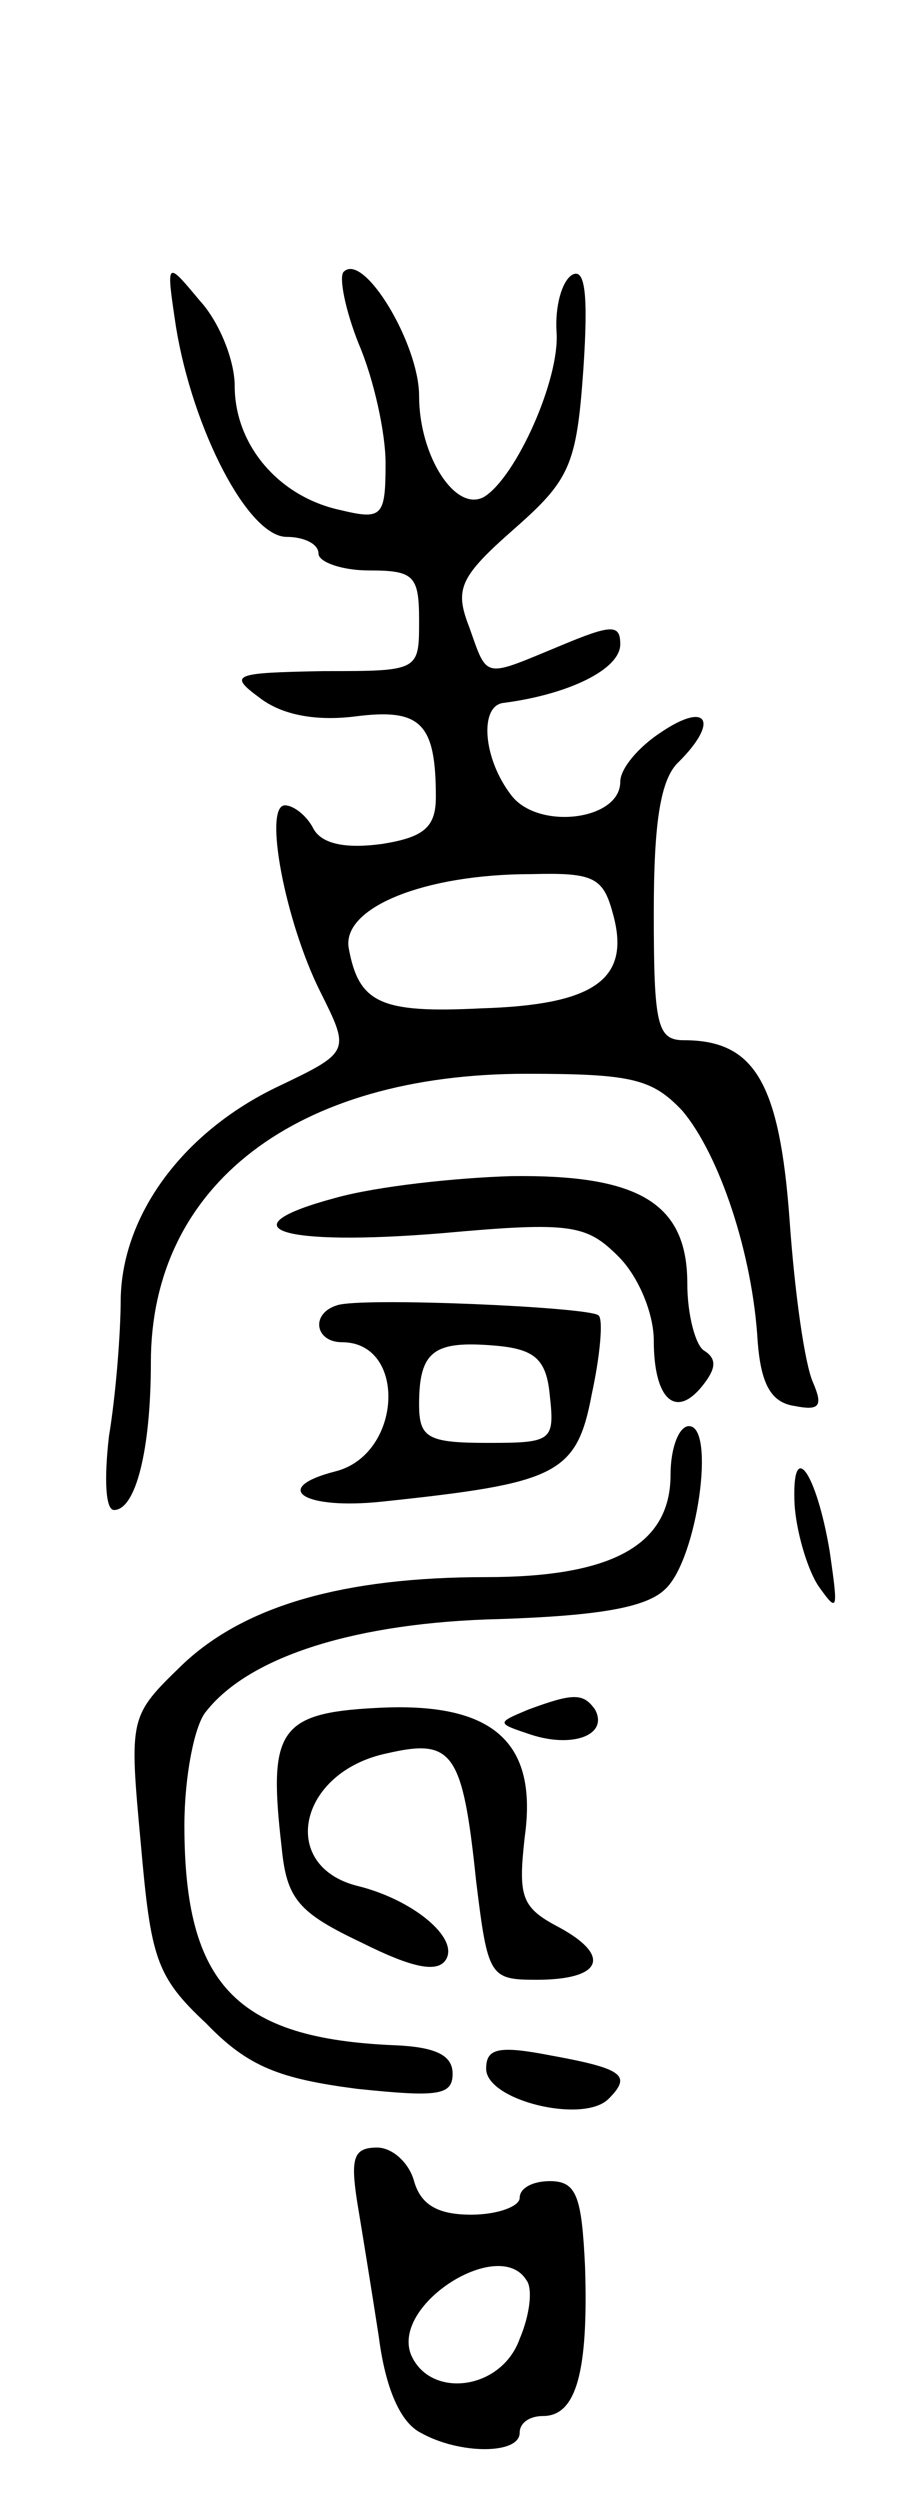
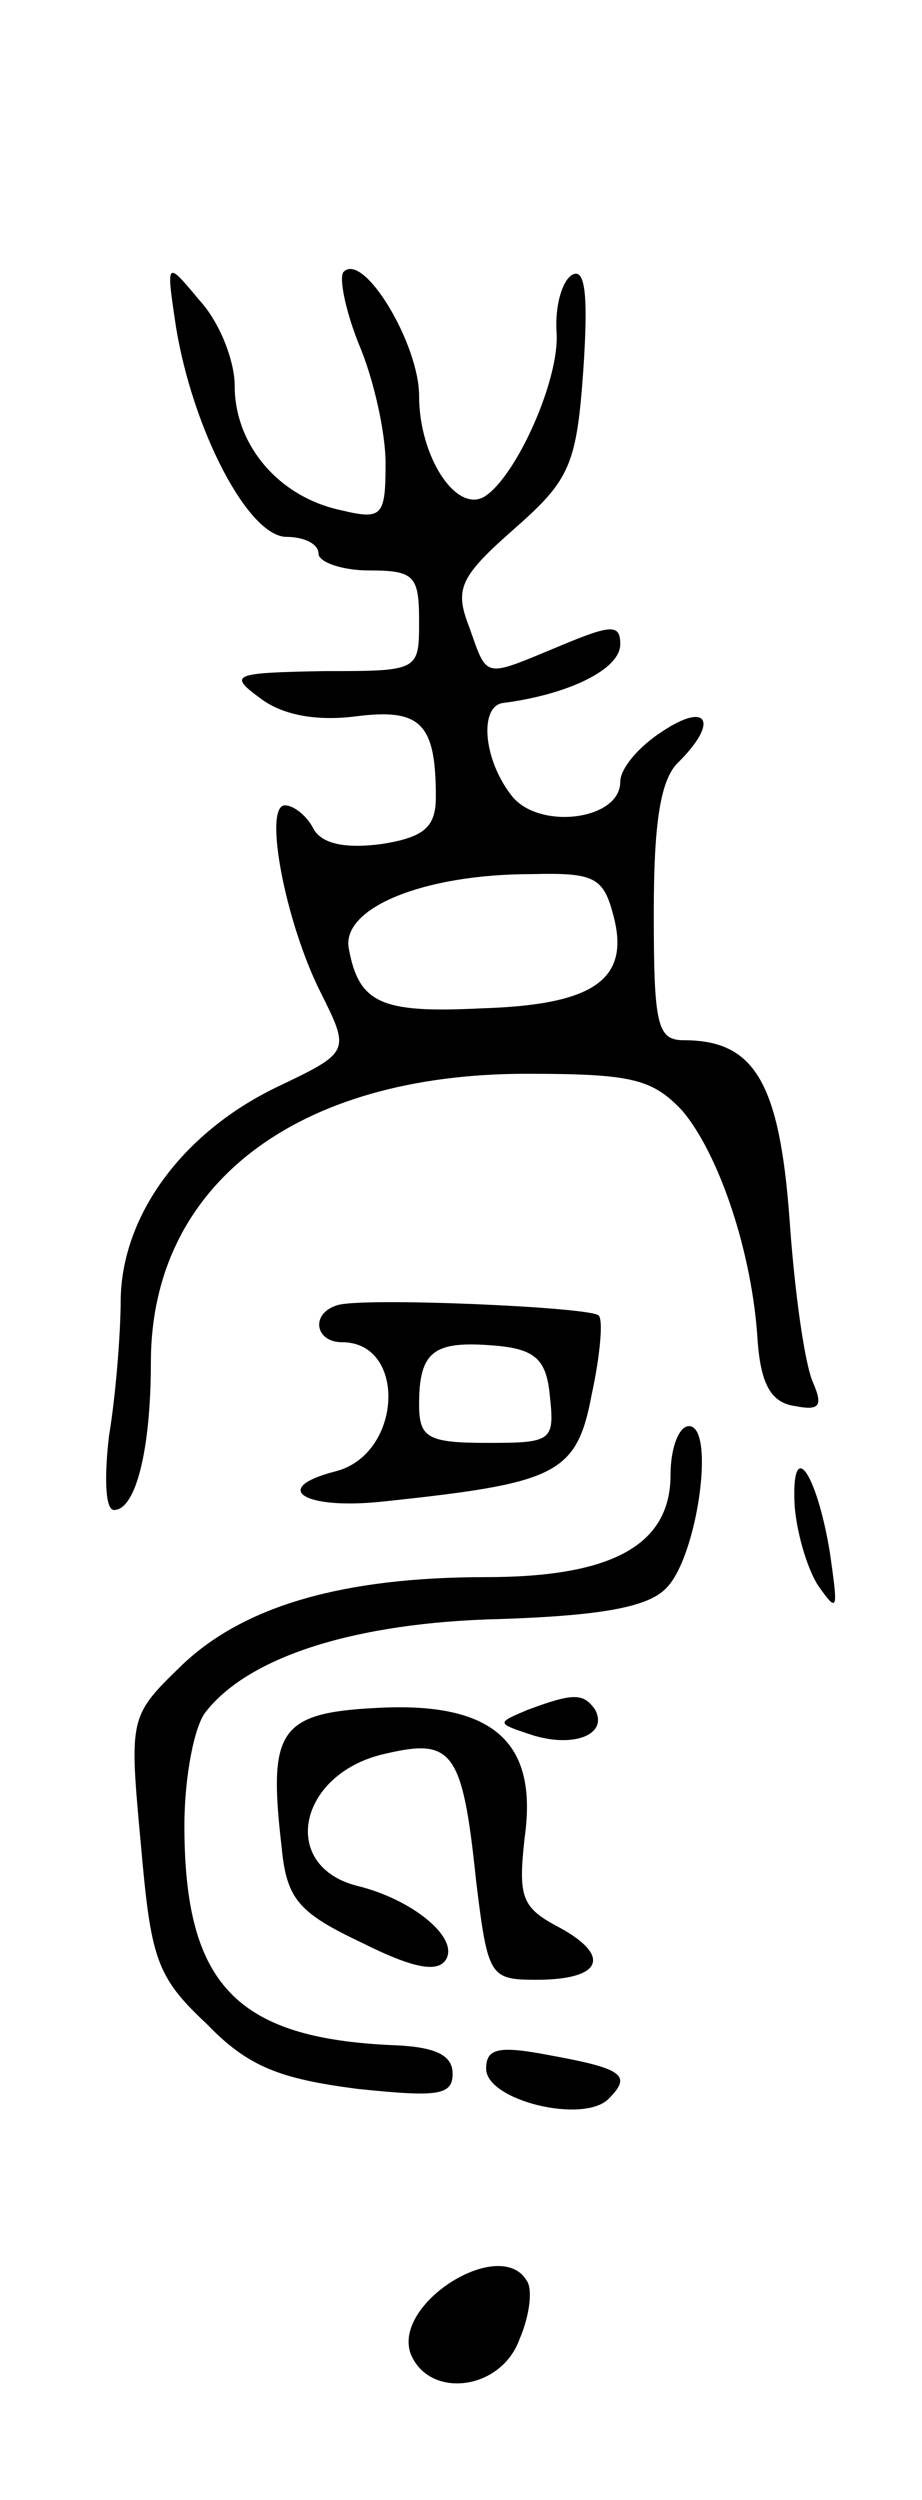
<svg xmlns="http://www.w3.org/2000/svg" version="1.0" width="55" height="149" viewBox="0 0 55 149">
  <g transform="translate(0,149) scale(0.1,-0.1)">
    <path d="M105 1295 c10 -61 43 -125 66 -125 10 0 19 -4 19 -10 0 -5 14 -10 30 -10 27 0 30 -3 30 -30 0 -30 0 -30 -57 -30 -54 -1 -57 -2 -38 -16 13 -10 33 -14 57 -11 39 5 48 -4 48 -48 0 -18 -7 -24 -32 -28 -22 -3 -36 0 -41 9 -4 8 -12 14 -17 14 -13 0 0 -69 21 -111 18 -36 18 -36 -26 -57 -56 -27 -92 -76 -93 -126 0 -21 -3 -58 -7 -82 -3 -26 -2 -44 3 -44 13 0 22 36 22 88 0 106 87 172 224 172 63 0 75 -3 93 -22 22 -26 42 -85 45 -138 2 -25 8 -36 22 -38 15 -3 17 0 11 14 -5 11 -11 54 -14 97 -6 82 -21 107 -63 107 -16 0 -18 9 -18 76 0 54 4 80 15 90 24 24 17 36 -10 18 -14 -9 -25 -22 -25 -30 0 -23 -49 -29 -65 -8 -17 22 -19 53 -5 55 39 5 70 20 70 35 0 12 -5 12 -36 -1 -46 -19 -43 -20 -54 11 -9 23 -6 30 27 59 33 29 37 38 41 95 3 45 1 61 -7 56 -6 -4 -10 -19 -9 -34 2 -28 -24 -86 -43 -98 -17 -10 -39 24 -39 60 0 31 -33 86 -45 74 -3 -3 1 -23 9 -43 9 -21 16 -53 16 -71 0 -32 -2 -34 -27 -28 -37 8 -63 39 -63 74 0 15 -9 38 -21 51 -20 24 -20 24 -14 -16z m261 -351 c10 -38 -12 -53 -79 -55 -60 -3 -73 3 -79 36 -4 24 45 44 109 44 38 1 43 -2 49 -25z" />
-     <path d="M200 776 c-67 -18 -33 -29 64 -21 77 7 86 5 105 -14 12 -12 21 -34 21 -50 0 -35 13 -47 29 -27 8 10 9 16 1 21 -5 3 -10 21 -10 40 0 48 -29 65 -105 64 -33 -1 -80 -6 -105 -13z" />
    <path d="M201 712 c-16 -5 -13 -22 3 -22 39 0 36 -67 -4 -77 -39 -10 -19 -23 28 -18 104 11 116 16 125 64 5 23 7 45 4 47 -5 5 -142 11 -156 6z m127 -54 c3 -27 1 -28 -37 -28 -36 0 -41 3 -41 23 0 32 9 38 45 35 24 -2 31 -8 33 -30z" />
    <path d="M400 611 c0 -42 -35 -61 -110 -61 -85 0 -144 -17 -181 -52 -32 -31 -32 -31 -25 -107 6 -68 9 -79 39 -107 25 -26 44 -33 90 -39 48 -5 57 -4 57 9 0 11 -10 16 -35 17 -94 4 -125 36 -125 131 0 29 6 60 13 68 26 33 90 53 175 55 60 2 88 7 99 18 19 18 30 97 14 97 -6 0 -11 -13 -11 -29z" />
    <path d="M474 593 c1 -15 7 -37 14 -48 12 -17 12 -15 7 20 -8 48 -23 69 -21 28z" />
    <path d="M224 472 c-58 -3 -64 -14 -56 -83 3 -31 10 -39 48 -57 30 -15 45 -18 50 -10 8 13 -20 36 -53 44 -47 12 -35 68 18 79 39 9 45 1 53 -76 7 -57 8 -59 36 -59 39 0 45 14 14 31 -23 12 -25 18 -21 54 8 57 -19 81 -89 77z" />
    <path d="M315 471 c-19 -8 -19 -8 2 -15 25 -8 46 0 38 15 -7 10 -13 10 -40 0z" />
    <path d="M290 257 c0 -19 58 -33 73 -18 14 14 9 18 -35 26 -31 6 -38 4 -38 -8z" />
-     <path d="M213 178 c3 -18 9 -55 13 -81 4 -31 13 -51 25 -57 23 -13 59 -13 59 0 0 6 6 10 14 10 20 0 27 27 25 89 -2 42 -5 51 -21 51 -10 0 -18 -4 -18 -10 0 -5 -13 -10 -29 -10 -20 0 -30 6 -34 20 -3 11 -13 20 -22 20 -14 0 -16 -6 -12 -32z m101 -47 c4 -5 2 -21 -4 -35 -11 -31 -54 -36 -65 -9 -11 30 53 70 69 44z" />
+     <path d="M213 178 z m101 -47 c4 -5 2 -21 -4 -35 -11 -31 -54 -36 -65 -9 -11 30 53 70 69 44z" />
  </g>
</svg>